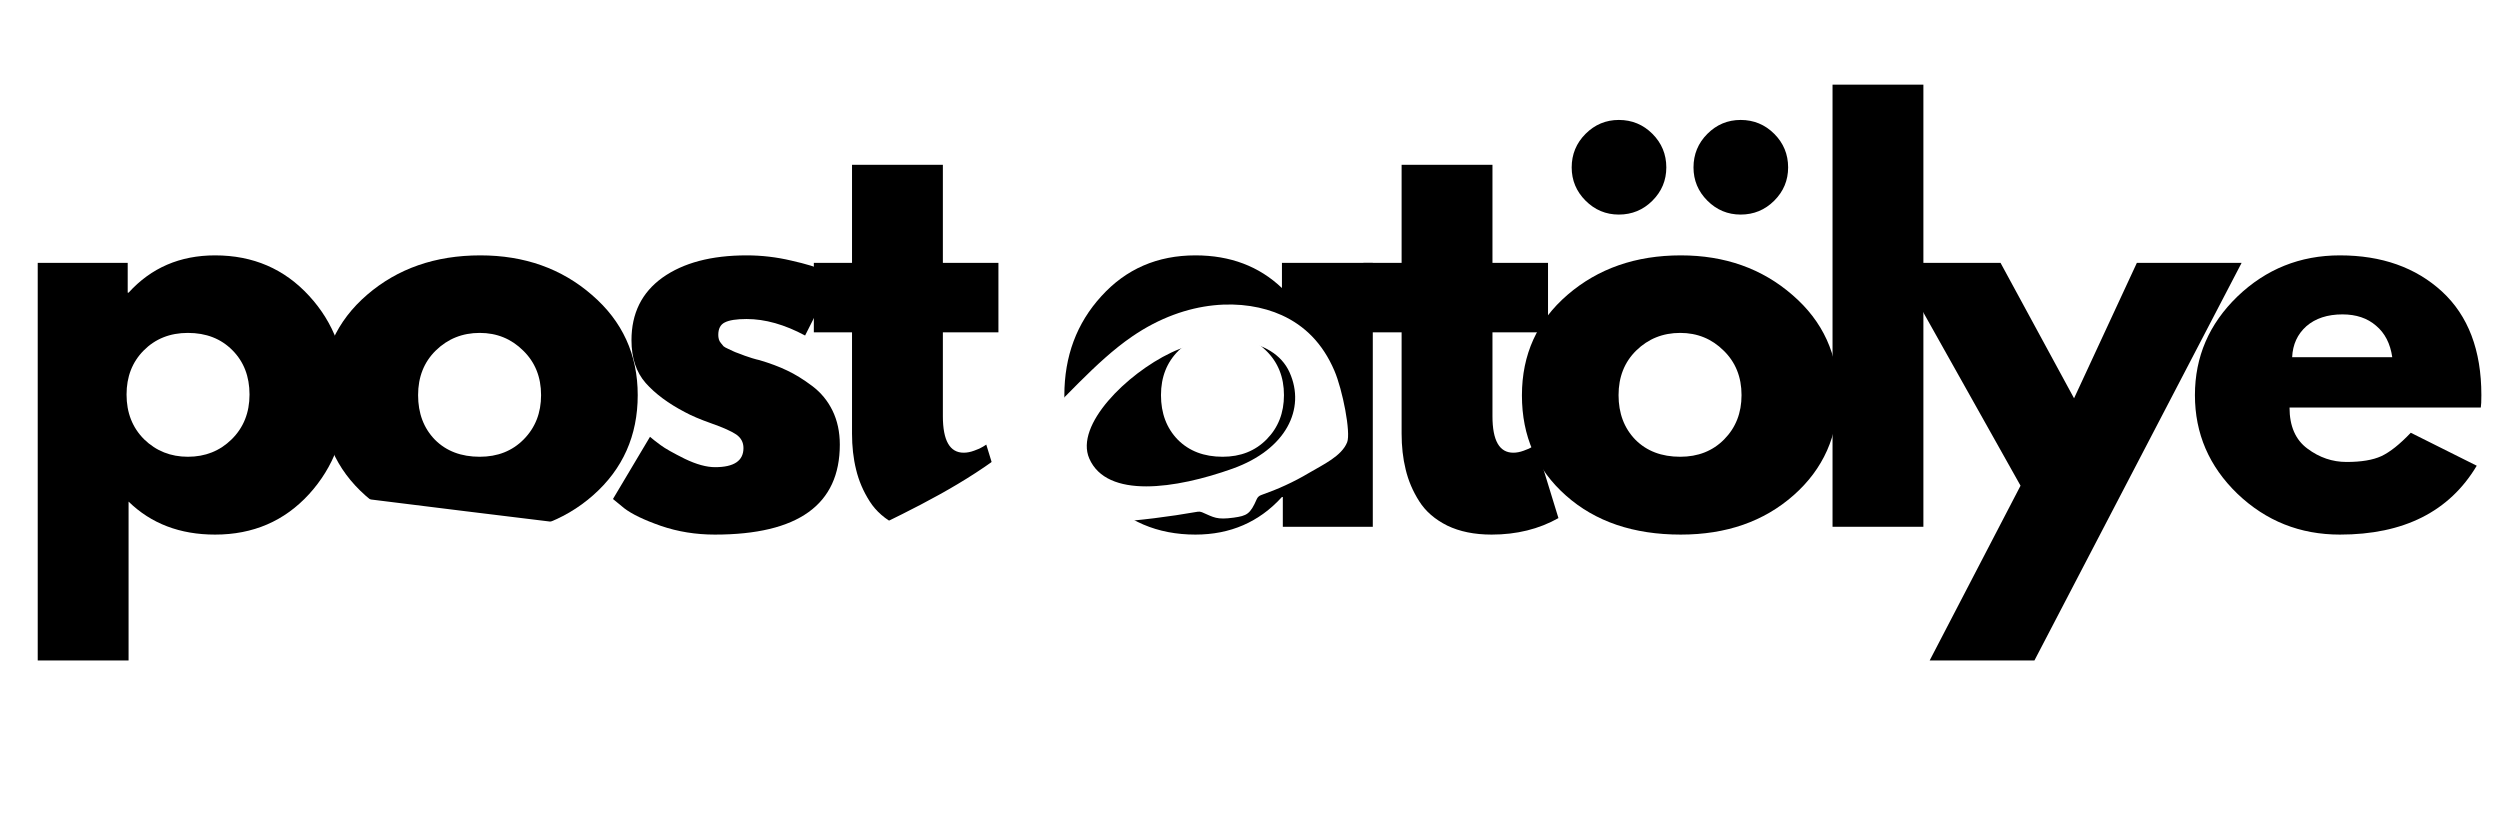
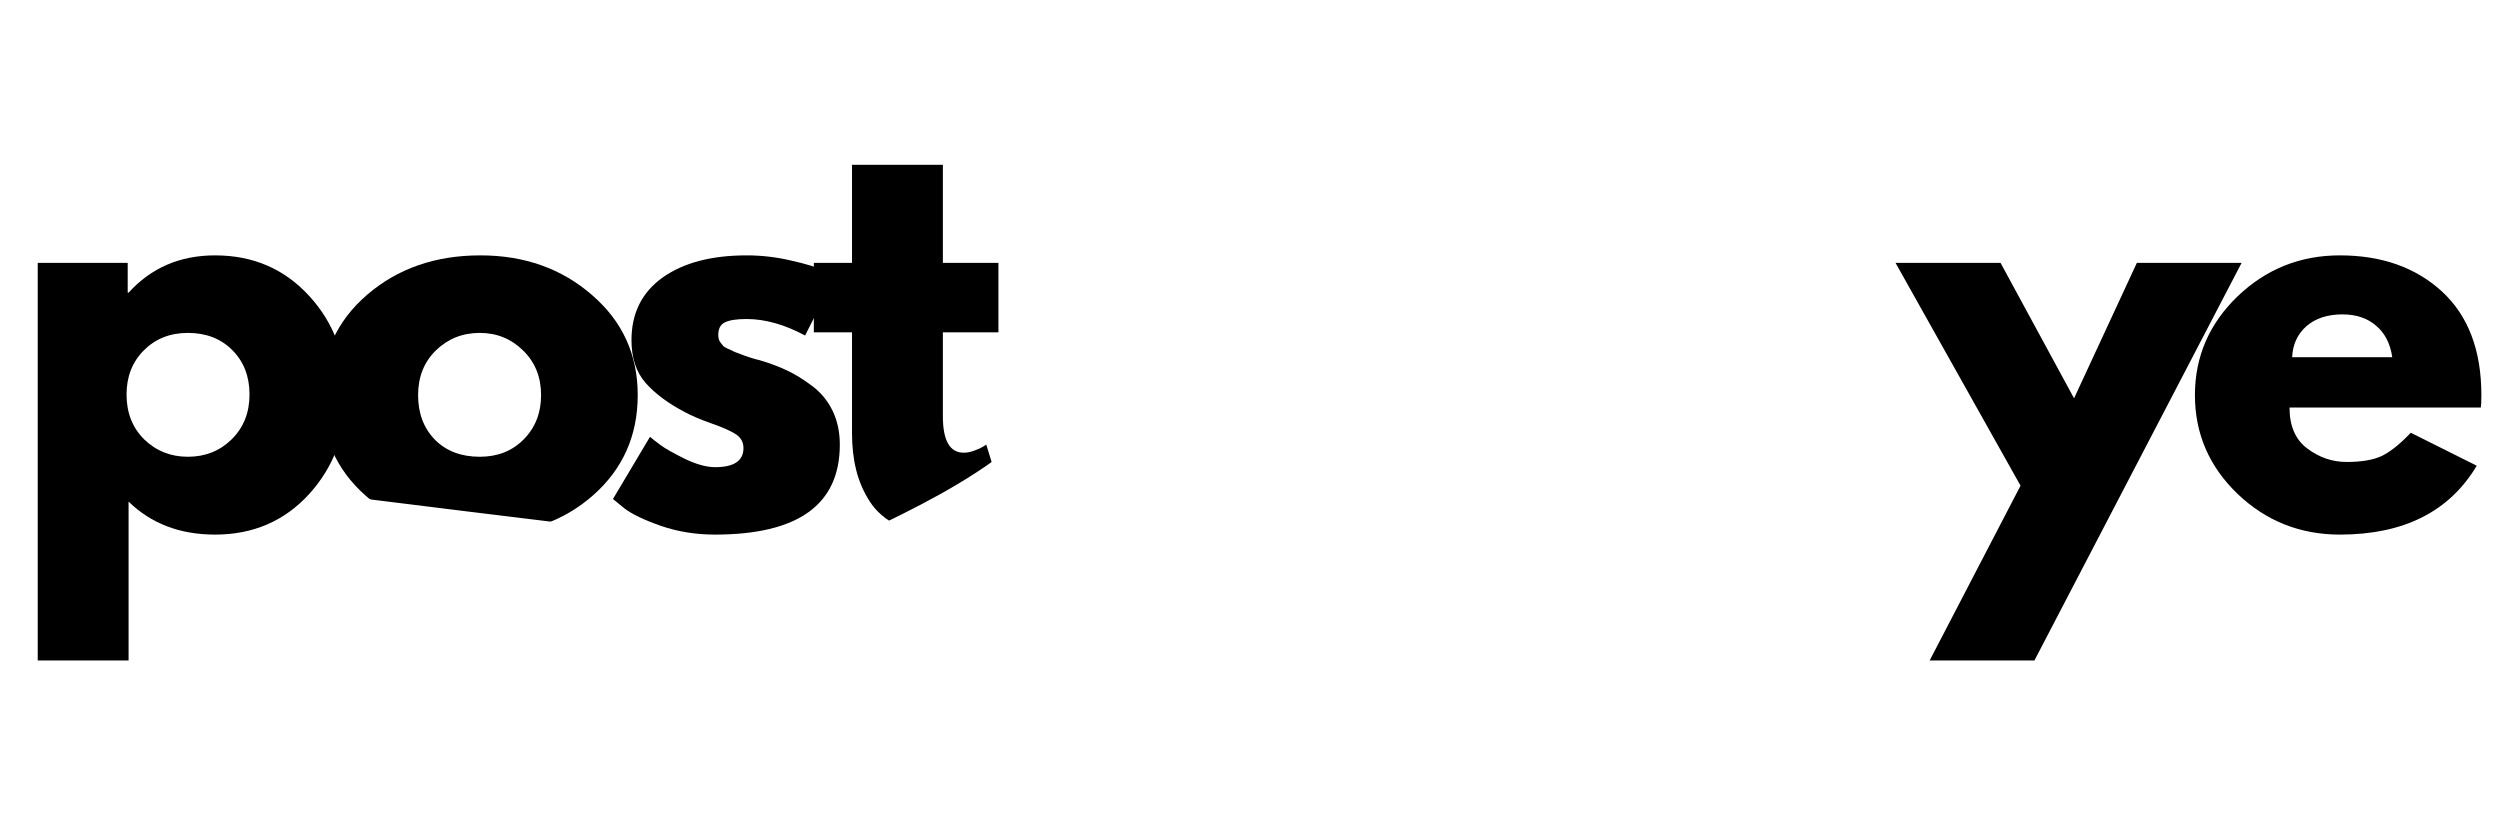
<svg xmlns="http://www.w3.org/2000/svg" width="180" zoomAndPan="magnify" viewBox="0 0 135 45" height="60" preserveAspectRatio="xMidYMid meet" version="1.0">
  <defs>
    <g />
    <clipPath id="31f854ece8">
      <path d="M 43 31 L 45 31 L 45 32.617 L 43 32.617 Z M 43 31 " clip-rule="nonzero" />
    </clipPath>
    <clipPath id="4415895573">
-       <path d="M 42 30 L 45 30 L 45 32.617 L 42 32.617 Z M 42 30 " clip-rule="nonzero" />
-     </clipPath>
+       </clipPath>
    <clipPath id="62f160eb0b">
      <path d="M 43 31 L 45 31 L 45 32.617 L 43 32.617 Z M 43 31 " clip-rule="nonzero" />
    </clipPath>
    <clipPath id="a744b5d179">
      <path d="M 16 16.117 L 72.938 16.117 L 72.938 32.617 L 16 32.617 Z M 16 16.117 " clip-rule="nonzero" />
    </clipPath>
  </defs>
  <rect x="-13.5" width="162" fill="#ffffff" y="-4.5" height="54" fill-opacity="1" />
  <rect x="-13.5" width="162" fill="#ffffff" y="-4.5" height="54" fill-opacity="1" />
  <g fill="#000000" fill-opacity="1">
    <g transform="translate(0.365, 28.446)">
      <g>
        <path d="M 16.328 -12.469 C 17.66 -11.02 18.328 -9.238 18.328 -7.125 C 18.328 -5.02 17.66 -3.234 16.328 -1.766 C 14.992 -0.305 13.301 0.422 11.25 0.422 C 9.352 0.422 7.797 -0.172 6.578 -1.359 L 6.578 7.219 L 1.672 7.219 L 1.672 -14.25 L 6.531 -14.25 L 6.531 -12.641 L 6.578 -12.641 C 7.797 -13.984 9.352 -14.656 11.25 -14.656 C 13.301 -14.656 14.992 -13.926 16.328 -12.469 Z M 12.141 -4.719 C 12.785 -5.352 13.109 -6.16 13.109 -7.141 C 13.109 -8.117 12.801 -8.914 12.188 -9.531 C 11.57 -10.156 10.77 -10.469 9.781 -10.469 C 8.812 -10.469 8.016 -10.148 7.391 -9.516 C 6.773 -8.891 6.469 -8.098 6.469 -7.141 C 6.469 -6.16 6.785 -5.352 7.422 -4.719 C 8.066 -4.094 8.852 -3.781 9.781 -3.781 C 10.719 -3.781 11.504 -4.094 12.141 -4.719 Z M 12.141 -4.719 " />
      </g>
    </g>
  </g>
  <g fill="#000000" fill-opacity="1">
    <g transform="translate(16.718, 28.446)">
      <g>
        <path d="M 3.016 -1.688 C 1.43 -3.094 0.641 -4.895 0.641 -7.094 C 0.641 -9.301 1.461 -11.113 3.109 -12.531 C 4.754 -13.945 6.789 -14.656 9.219 -14.656 C 11.602 -14.656 13.613 -13.941 15.25 -12.516 C 16.895 -11.098 17.719 -9.297 17.719 -7.109 C 17.719 -4.922 16.914 -3.117 15.312 -1.703 C 13.707 -0.285 11.676 0.422 9.219 0.422 C 6.664 0.422 4.598 -0.281 3.016 -1.688 Z M 6.812 -9.516 C 6.176 -8.891 5.859 -8.086 5.859 -7.109 C 5.859 -6.129 6.16 -5.328 6.766 -4.703 C 7.379 -4.086 8.188 -3.781 9.188 -3.781 C 10.156 -3.781 10.945 -4.094 11.562 -4.719 C 12.188 -5.352 12.5 -6.148 12.5 -7.109 C 12.5 -8.086 12.176 -8.891 11.531 -9.516 C 10.895 -10.148 10.113 -10.469 9.188 -10.469 C 8.25 -10.469 7.457 -10.148 6.812 -9.516 Z M 6.812 -9.516 " />
      </g>
    </g>
  </g>
  <g fill="#000000" fill-opacity="1">
    <g transform="translate(32.459, 28.446)">
      <g>
        <path d="M 7.859 -14.656 C 8.672 -14.656 9.473 -14.562 10.266 -14.375 C 11.066 -14.195 11.66 -14.016 12.047 -13.828 L 12.641 -13.547 L 11.016 -10.328 C 9.91 -10.922 8.859 -11.219 7.859 -11.219 C 7.305 -11.219 6.91 -11.156 6.672 -11.031 C 6.441 -10.914 6.328 -10.691 6.328 -10.359 C 6.328 -10.285 6.336 -10.207 6.359 -10.125 C 6.379 -10.051 6.414 -9.984 6.469 -9.922 C 6.52 -9.859 6.566 -9.801 6.609 -9.75 C 6.66 -9.707 6.742 -9.66 6.859 -9.609 C 6.973 -9.555 7.062 -9.516 7.125 -9.484 C 7.188 -9.453 7.289 -9.41 7.438 -9.359 C 7.582 -9.305 7.691 -9.266 7.766 -9.234 C 7.848 -9.203 7.973 -9.16 8.141 -9.109 C 8.316 -9.055 8.453 -9.02 8.547 -9 C 9.117 -8.832 9.617 -8.645 10.047 -8.438 C 10.473 -8.238 10.922 -7.961 11.391 -7.609 C 11.867 -7.254 12.238 -6.805 12.5 -6.266 C 12.758 -5.734 12.891 -5.125 12.891 -4.438 C 12.891 -1.195 10.641 0.422 6.141 0.422 C 5.117 0.422 4.148 0.266 3.234 -0.047 C 2.316 -0.367 1.656 -0.688 1.25 -1 L 0.641 -1.5 L 2.641 -4.859 C 2.785 -4.734 2.977 -4.582 3.219 -4.406 C 3.457 -4.227 3.891 -3.984 4.516 -3.672 C 5.148 -3.367 5.695 -3.219 6.156 -3.219 C 7.176 -3.219 7.688 -3.562 7.688 -4.25 C 7.688 -4.562 7.555 -4.805 7.297 -4.984 C 7.035 -5.16 6.594 -5.359 5.969 -5.578 C 5.352 -5.797 4.875 -6 4.531 -6.188 C 3.633 -6.656 2.926 -7.18 2.406 -7.766 C 1.895 -8.348 1.641 -9.117 1.641 -10.078 C 1.641 -11.523 2.195 -12.648 3.312 -13.453 C 4.438 -14.254 5.953 -14.656 7.859 -14.656 Z M 7.859 -14.656 " />
      </g>
    </g>
  </g>
  <g fill="#000000" fill-opacity="1">
    <g transform="translate(43.509, 28.446)">
      <g>
        <path d="M 2.5 -14.25 L 2.5 -19.547 L 7.406 -19.547 L 7.406 -14.25 L 10.406 -14.25 L 10.406 -10.5 L 7.406 -10.5 L 7.406 -5.969 C 7.406 -4.656 7.781 -4 8.531 -4 C 8.707 -4 8.895 -4.035 9.094 -4.109 C 9.301 -4.18 9.461 -4.254 9.578 -4.328 L 9.75 -4.438 L 10.969 -0.469 C 9.914 0.125 8.711 0.422 7.359 0.422 C 6.43 0.422 5.633 0.258 4.969 -0.062 C 4.301 -0.395 3.797 -0.832 3.453 -1.375 C 3.109 -1.914 2.863 -2.488 2.719 -3.094 C 2.57 -3.695 2.5 -4.344 2.5 -5.031 L 2.5 -10.5 L 0.438 -10.5 L 0.438 -14.25 Z M 2.5 -14.25 " />
      </g>
    </g>
  </g>
  <g fill="#000000" fill-opacity="1">
    <g transform="translate(51.865, 28.446)">
      <g />
    </g>
  </g>
  <g fill="#000000" fill-opacity="1">
    <g transform="translate(56.834, 28.446)">
      <g>
-         <path d="M 2.641 -1.75 C 1.305 -3.207 0.641 -4.988 0.641 -7.094 C 0.641 -9.207 1.305 -10.992 2.641 -12.453 C 3.973 -13.922 5.664 -14.656 7.719 -14.656 C 9.602 -14.656 11.16 -14.066 12.391 -12.891 L 12.391 -14.25 L 17.297 -14.25 L 17.297 0 L 12.438 0 L 12.438 -1.609 L 12.391 -1.609 C 11.16 -0.254 9.602 0.422 7.719 0.422 C 5.664 0.422 3.973 -0.301 2.641 -1.75 Z M 6.812 -9.516 C 6.176 -8.891 5.859 -8.086 5.859 -7.109 C 5.859 -6.129 6.16 -5.328 6.766 -4.703 C 7.379 -4.086 8.188 -3.781 9.188 -3.781 C 10.156 -3.781 10.945 -4.094 11.562 -4.719 C 12.188 -5.352 12.5 -6.148 12.5 -7.109 C 12.5 -8.086 12.176 -8.891 11.531 -9.516 C 10.895 -10.148 10.113 -10.469 9.188 -10.469 C 8.25 -10.469 7.457 -10.148 6.812 -9.516 Z M 6.812 -9.516 " />
-       </g>
+         </g>
    </g>
  </g>
  <g fill="#000000" fill-opacity="1">
    <g transform="translate(73.187, 28.446)">
      <g>
-         <path d="M 2.5 -14.25 L 2.5 -19.547 L 7.406 -19.547 L 7.406 -14.25 L 10.406 -14.25 L 10.406 -10.5 L 7.406 -10.5 L 7.406 -5.969 C 7.406 -4.656 7.781 -4 8.531 -4 C 8.707 -4 8.895 -4.035 9.094 -4.109 C 9.301 -4.18 9.461 -4.254 9.578 -4.328 L 9.75 -4.438 L 10.969 -0.469 C 9.914 0.125 8.711 0.422 7.359 0.422 C 6.43 0.422 5.633 0.258 4.969 -0.062 C 4.301 -0.395 3.797 -0.832 3.453 -1.375 C 3.109 -1.914 2.863 -2.488 2.719 -3.094 C 2.57 -3.695 2.5 -4.344 2.5 -5.031 L 2.5 -10.5 L 0.438 -10.5 L 0.438 -14.25 Z M 2.5 -14.25 " />
-       </g>
+         </g>
    </g>
  </g>
  <g fill="#000000" fill-opacity="1">
    <g transform="translate(81.543, 28.446)">
      <g>
-         <path d="M 4.078 -21.219 C 4.578 -21.719 5.176 -21.969 5.875 -21.969 C 6.582 -21.969 7.188 -21.719 7.688 -21.219 C 8.188 -20.719 8.438 -20.113 8.438 -19.406 C 8.438 -18.707 8.188 -18.109 7.688 -17.609 C 7.188 -17.109 6.582 -16.859 5.875 -16.859 C 5.176 -16.859 4.578 -17.109 4.078 -17.609 C 3.578 -18.109 3.328 -18.707 3.328 -19.406 C 3.328 -20.113 3.578 -20.719 4.078 -21.219 Z M 10.656 -21.219 C 11.156 -21.719 11.754 -21.969 12.453 -21.969 C 13.16 -21.969 13.766 -21.719 14.266 -21.219 C 14.766 -20.719 15.016 -20.113 15.016 -19.406 C 15.016 -18.707 14.766 -18.109 14.266 -17.609 C 13.766 -17.109 13.16 -16.859 12.453 -16.859 C 11.754 -16.859 11.156 -17.109 10.656 -17.609 C 10.156 -18.109 9.906 -18.707 9.906 -19.406 C 9.906 -20.113 10.156 -20.719 10.656 -21.219 Z M 3.109 -12.531 C 1.461 -11.113 0.641 -9.301 0.641 -7.094 C 0.641 -4.895 1.43 -3.094 3.016 -1.688 C 4.598 -0.281 6.664 0.422 9.219 0.422 C 11.676 0.422 13.707 -0.285 15.312 -1.703 C 16.914 -3.117 17.719 -4.922 17.719 -7.109 C 17.719 -9.297 16.895 -11.098 15.25 -12.516 C 13.613 -13.941 11.602 -14.656 9.219 -14.656 C 6.789 -14.656 4.754 -13.945 3.109 -12.531 Z M 6.766 -4.703 C 6.16 -5.328 5.859 -6.129 5.859 -7.109 C 5.859 -8.086 6.176 -8.891 6.812 -9.516 C 7.457 -10.148 8.25 -10.469 9.188 -10.469 C 10.113 -10.469 10.895 -10.148 11.531 -9.516 C 12.176 -8.891 12.5 -8.086 12.5 -7.109 C 12.5 -6.148 12.188 -5.352 11.562 -4.719 C 10.945 -4.094 10.156 -3.781 9.188 -3.781 C 8.188 -3.781 7.379 -4.086 6.766 -4.703 Z M 6.766 -4.703 " />
-       </g>
+         </g>
    </g>
  </g>
  <g fill="#000000" fill-opacity="1">
    <g transform="translate(97.285, 28.446)">
      <g>
-         <path d="M 1.672 0 L 1.672 -23.875 L 6.578 -23.875 L 6.578 0 Z M 1.672 0 " />
-       </g>
+         </g>
    </g>
  </g>
  <g fill="#000000" fill-opacity="1">
    <g transform="translate(102.921, 28.446)">
      <g>
        <path d="M 12.469 -14.25 L 18.125 -14.25 L 6.938 7.219 L 1.281 7.219 L 6.188 -2.219 L -0.562 -14.25 L 5.109 -14.25 L 9.078 -6.938 Z M 12.469 -14.25 " />
      </g>
    </g>
  </g>
  <g fill="#000000" fill-opacity="1">
    <g transform="translate(117.885, 28.446)">
      <g>
        <path d="M 16.078 -6.438 L 5.75 -6.438 C 5.75 -5.438 6.07 -4.695 6.719 -4.219 C 7.363 -3.738 8.066 -3.5 8.828 -3.5 C 9.617 -3.5 10.242 -3.602 10.703 -3.812 C 11.172 -4.031 11.703 -4.453 12.297 -5.078 L 15.859 -3.297 C 14.379 -0.816 11.914 0.422 8.469 0.422 C 6.32 0.422 4.477 -0.312 2.938 -1.781 C 1.406 -3.258 0.641 -5.035 0.641 -7.109 C 0.641 -9.18 1.406 -10.957 2.938 -12.438 C 4.477 -13.914 6.32 -14.656 8.469 -14.656 C 10.727 -14.656 12.566 -14.004 13.984 -12.703 C 15.398 -11.398 16.109 -9.535 16.109 -7.109 C 16.109 -6.773 16.098 -6.551 16.078 -6.438 Z M 5.891 -9.156 L 11.297 -9.156 C 11.191 -9.895 10.898 -10.461 10.422 -10.859 C 9.953 -11.266 9.348 -11.469 8.609 -11.469 C 7.797 -11.469 7.145 -11.254 6.656 -10.828 C 6.176 -10.398 5.922 -9.844 5.891 -9.156 Z M 5.891 -9.156 " />
      </g>
    </g>
  </g>
  <g clip-path="url(#31f854ece8)">
    <path fill="#ffffff" d="M 44.59 31.754 C 44.594 31.727 44.582 31.699 44.562 31.68 L 44.285 31.445 L 44.012 31.211 C 43.988 31.191 43.961 31.184 43.93 31.195 L 43.25 31.438 C 43.223 31.445 43.203 31.469 43.199 31.496 L 43.066 32.207 C 43.062 32.238 43.07 32.266 43.094 32.285 L 43.27 32.434 L 44.461 32.434 L 44.523 32.109 Z M 44.59 31.754 " fill-opacity="1" fill-rule="evenodd" />
  </g>
  <g clip-path="url(#4415895573)">
    <path fill="#ffffff" d="M 43.094 32.285 C 43.07 32.266 43.062 32.238 43.066 32.207 L 43.199 31.496 C 43.203 31.469 43.223 31.445 43.25 31.438 L 43.93 31.195 C 43.961 31.184 43.988 31.191 44.012 31.211 L 44.285 31.445 L 44.562 31.68 C 44.582 31.699 44.594 31.727 44.59 31.754 L 44.523 32.109 L 44.461 32.434 L 44.688 32.434 L 44.742 32.148 L 44.828 31.684 C 44.836 31.645 44.82 31.609 44.793 31.582 L 44.43 31.273 L 44.07 30.965 C 44.039 30.941 44 30.934 43.965 30.949 L 43.516 31.105 L 43.07 31.266 C 43.031 31.277 43.008 31.309 43 31.348 L 42.914 31.812 L 42.828 32.281 C 42.82 32.316 42.836 32.355 42.863 32.379 L 42.926 32.434 L 43.27 32.434 Z M 43.094 32.285 " fill-opacity="1" fill-rule="evenodd" />
  </g>
  <g clip-path="url(#62f160eb0b)">
    <path fill="#ffffff" d="M 44.48 32.102 C 44.547 31.738 44.309 31.391 43.945 31.324 C 43.582 31.258 43.234 31.496 43.168 31.859 C 43.129 32.074 43.199 32.285 43.34 32.434 L 44.309 32.434 C 44.395 32.344 44.457 32.23 44.48 32.102 Z M 44.48 32.102 " fill-opacity="1" fill-rule="evenodd" />
  </g>
  <g clip-path="url(#a744b5d179)">
    <path fill="#ffffff" d="M 42.785 32.418 C 42.77 32.387 42.762 32.352 42.75 32.32 C 42.738 32.281 42.727 32.242 42.719 32.203 C 42.711 32.168 42.711 32.137 42.707 32.102 C 42.703 32.062 42.695 32.02 42.695 31.98 C 42.695 31.938 42.703 31.898 42.707 31.859 C 42.711 31.824 42.711 31.789 42.719 31.758 C 42.727 31.719 42.738 31.68 42.754 31.641 C 42.762 31.609 42.77 31.574 42.785 31.543 C 42.797 31.516 42.812 31.488 42.824 31.461 C 42.848 31.422 42.863 31.383 42.891 31.348 C 42.902 31.328 42.918 31.312 42.93 31.297 C 42.961 31.258 42.992 31.219 43.027 31.184 C 43.043 31.168 43.062 31.152 43.078 31.141 C 43.113 31.105 43.152 31.074 43.195 31.047 C 43.211 31.035 43.234 31.023 43.25 31.016 C 43.297 30.988 43.34 30.961 43.387 30.941 C 43.406 30.934 43.422 30.93 43.441 30.926 C 43.492 30.906 43.547 30.887 43.605 30.879 C 43.625 30.875 43.645 30.871 43.664 30.871 C 43.719 30.863 43.773 30.855 43.824 30.855 C 43.855 30.855 43.883 30.863 43.914 30.863 C 43.957 30.867 44.004 30.871 44.047 30.879 C 44.078 30.887 44.105 30.898 44.133 30.906 C 44.176 30.918 44.219 30.93 44.262 30.945 C 44.281 30.953 44.297 30.965 44.316 30.977 C 44.363 31 44.41 31.023 44.453 31.051 C 44.465 31.062 44.477 31.074 44.488 31.082 C 44.535 31.117 44.578 31.148 44.617 31.188 C 44.633 31.203 44.645 31.223 44.66 31.242 C 44.691 31.277 44.727 31.312 44.754 31.352 C 44.77 31.375 44.777 31.402 44.793 31.426 C 44.816 31.465 44.836 31.504 44.855 31.547 C 44.867 31.57 44.871 31.598 44.879 31.625 C 44.895 31.668 44.91 31.711 44.922 31.758 C 44.926 31.789 44.926 31.82 44.93 31.852 C 44.938 31.895 44.941 31.938 44.941 31.98 C 44.941 32.023 44.938 32.066 44.93 32.105 C 44.926 32.137 44.926 32.168 44.922 32.199 C 44.91 32.246 44.895 32.289 44.879 32.336 C 44.871 32.363 44.867 32.387 44.855 32.414 C 44.852 32.422 44.848 32.426 44.844 32.434 L 47.77 32.434 C 47.574 32.285 47.387 32.133 47.207 31.98 C 48.066 31.227 49.145 30.547 50.48 30.016 L 50.57 30.066 C 50.793 30.191 51.039 30.207 51.277 30.109 C 52.641 29.551 53.949 28.977 55.211 28.262 C 55.281 28.219 55.355 28.203 55.438 28.211 C 58.461 28.418 61.547 28.18 64.676 27.633 C 64.758 27.621 64.828 27.629 64.906 27.66 C 65.559 27.941 65.691 28.078 66.617 27.953 C 67.336 27.852 67.512 27.762 67.863 26.957 C 67.91 26.848 67.992 26.773 68.102 26.734 C 68.98 26.426 69.848 26.039 70.691 25.535 C 71.438 25.094 72.449 24.633 72.746 23.883 C 72.953 23.363 72.5 21.043 72.055 20.012 C 71.426 18.547 70.461 17.586 69.215 17.02 C 67.191 16.105 64.105 16.133 61.133 18.172 C 59.121 19.551 57.375 21.691 55.453 23.43 C 53.148 25.516 50.355 26.969 47.734 28.25 C 47.691 28.27 47.664 28.309 47.664 28.355 C 47.664 28.398 47.688 28.441 47.727 28.465 L 47.816 28.516 L 42.812 29.758 C 34.934 28.797 27.055 27.855 19.18 26.867 C 18.086 26.73 16.035 26.645 16.551 27.676 C 16.555 27.688 16.566 27.695 16.578 27.695 L 33.848 31.98 L 32.016 32.434 L 42.793 32.434 C 42.789 32.43 42.785 32.422 42.785 32.418 Z M 63.23 19.047 C 65.609 17.91 68.754 18.137 69.637 20.109 C 70.523 22.082 69.445 24.273 66.566 25.305 C 63.488 26.406 59.77 26.945 58.82 24.758 C 58.035 22.949 60.848 20.184 63.23 19.047 Z M 63.23 19.047 " fill-opacity="1" fill-rule="evenodd" />
  </g>
</svg>